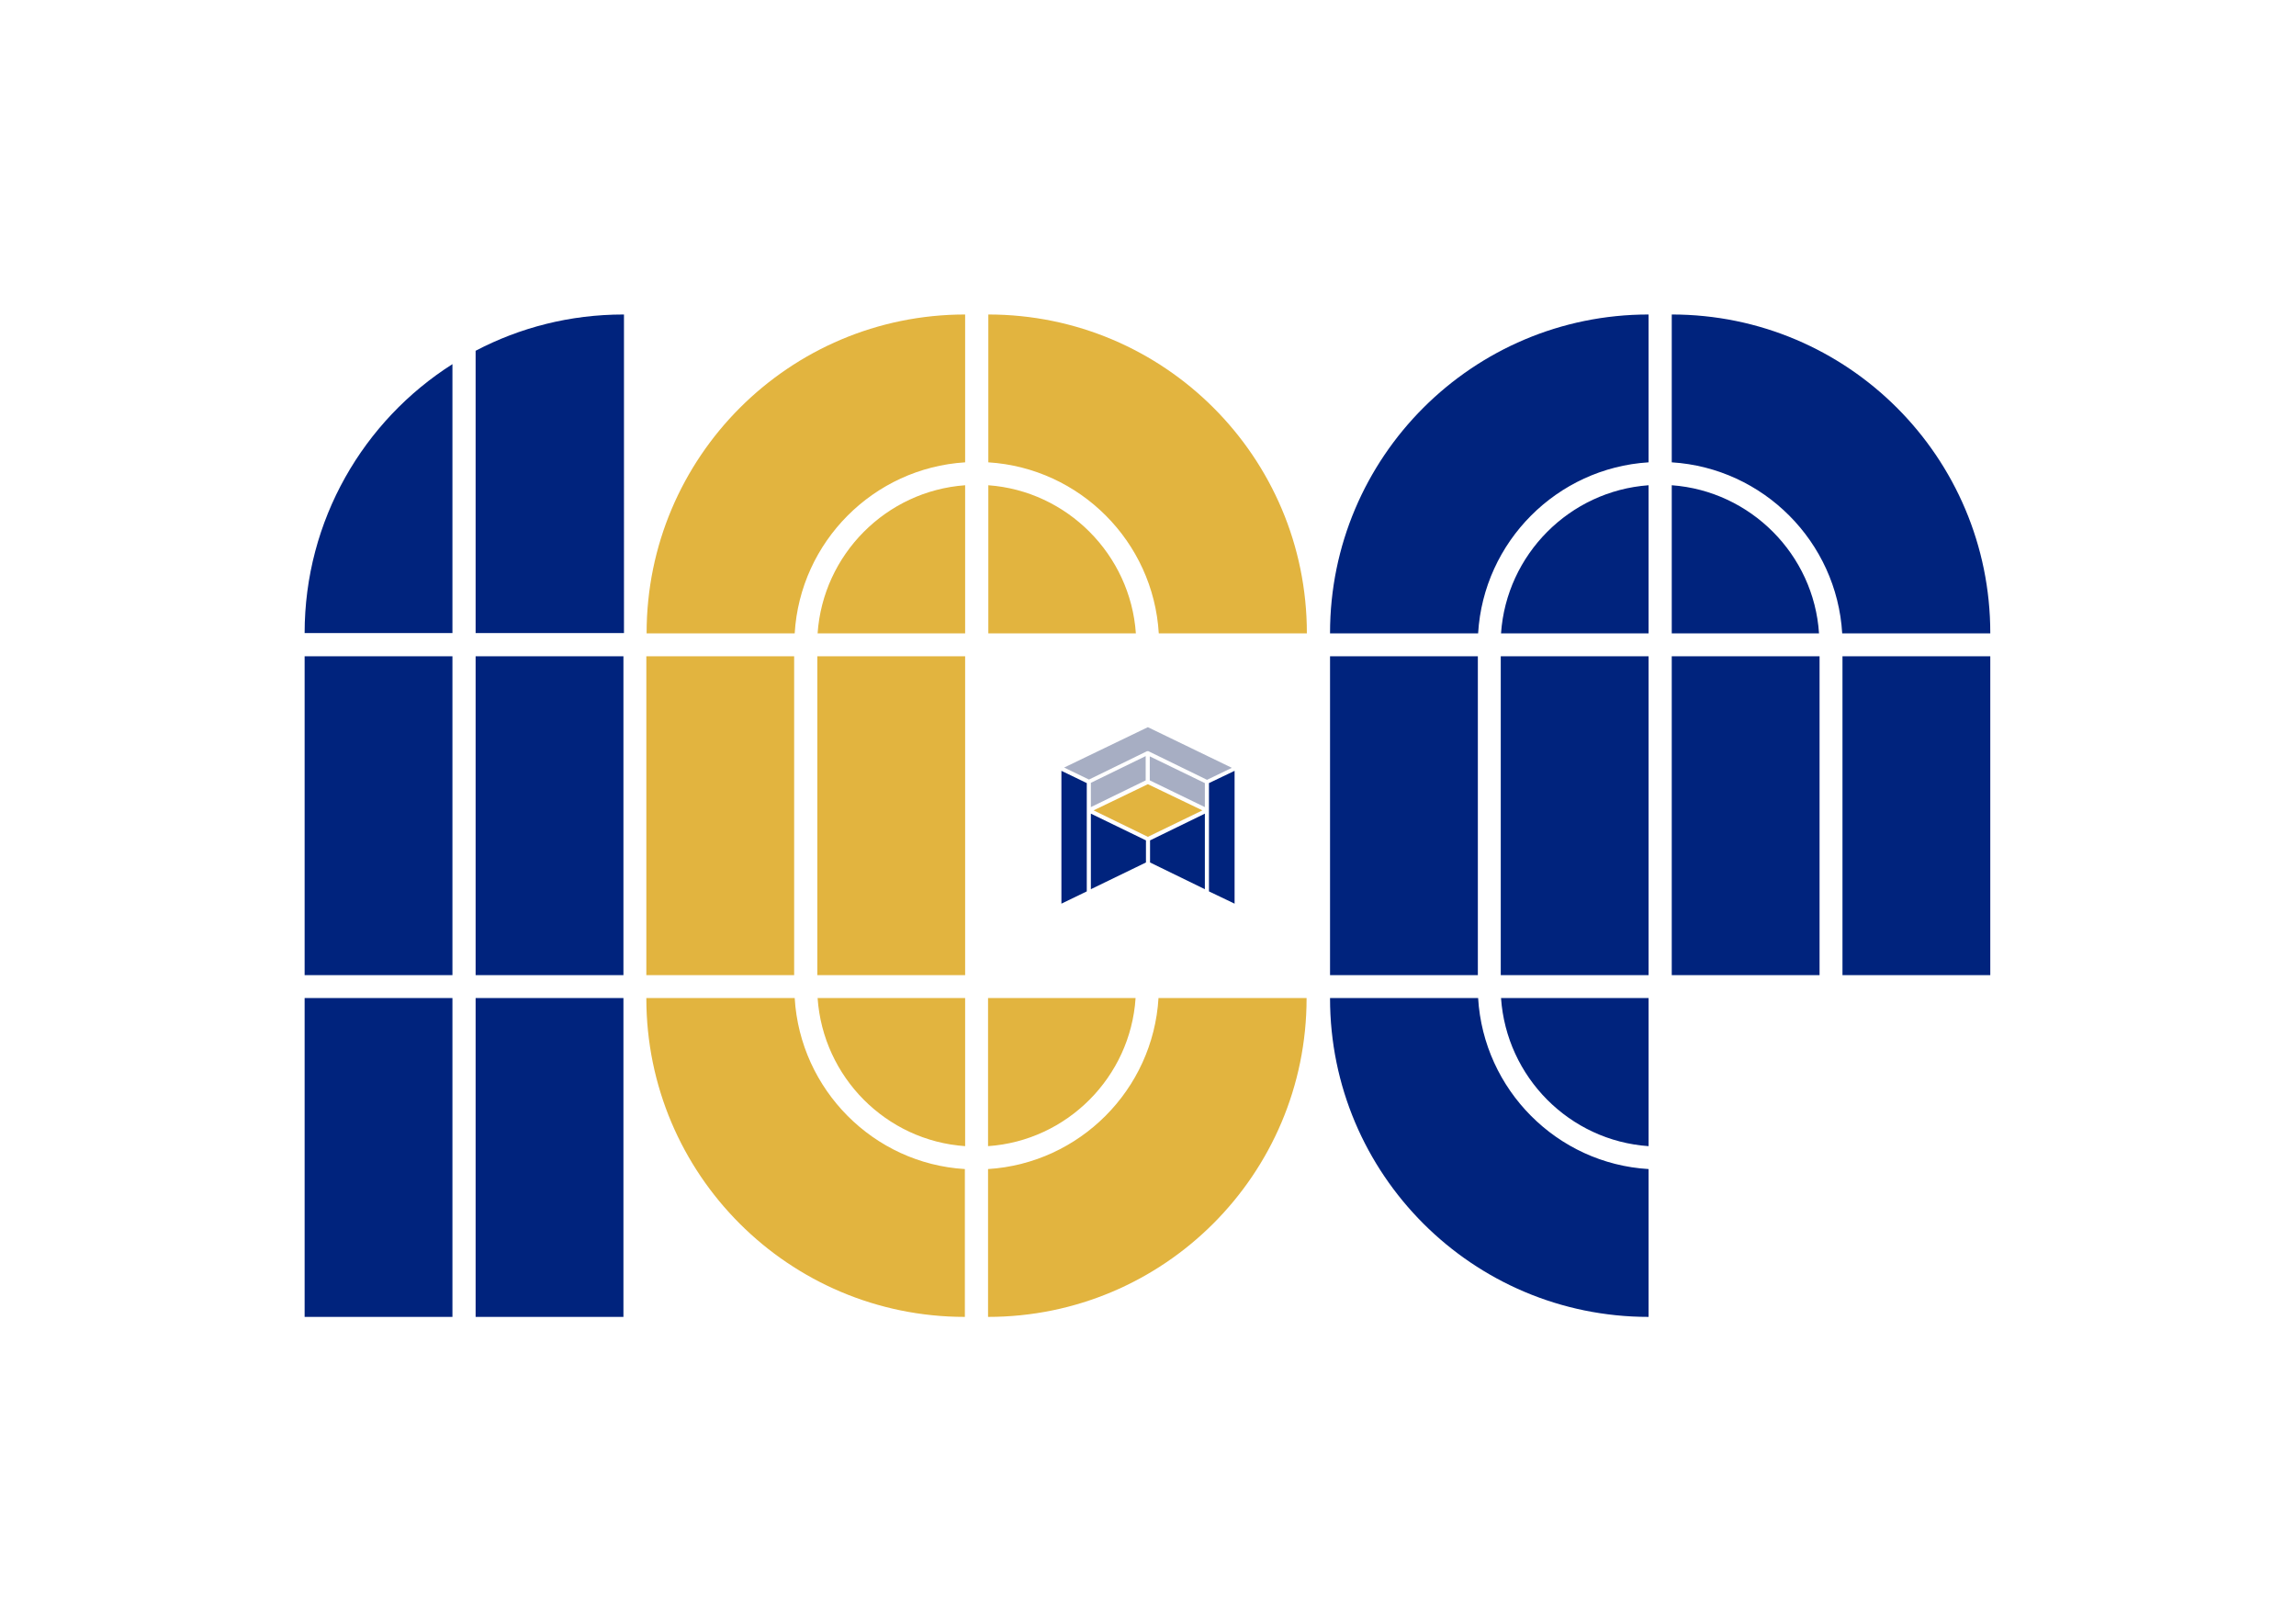
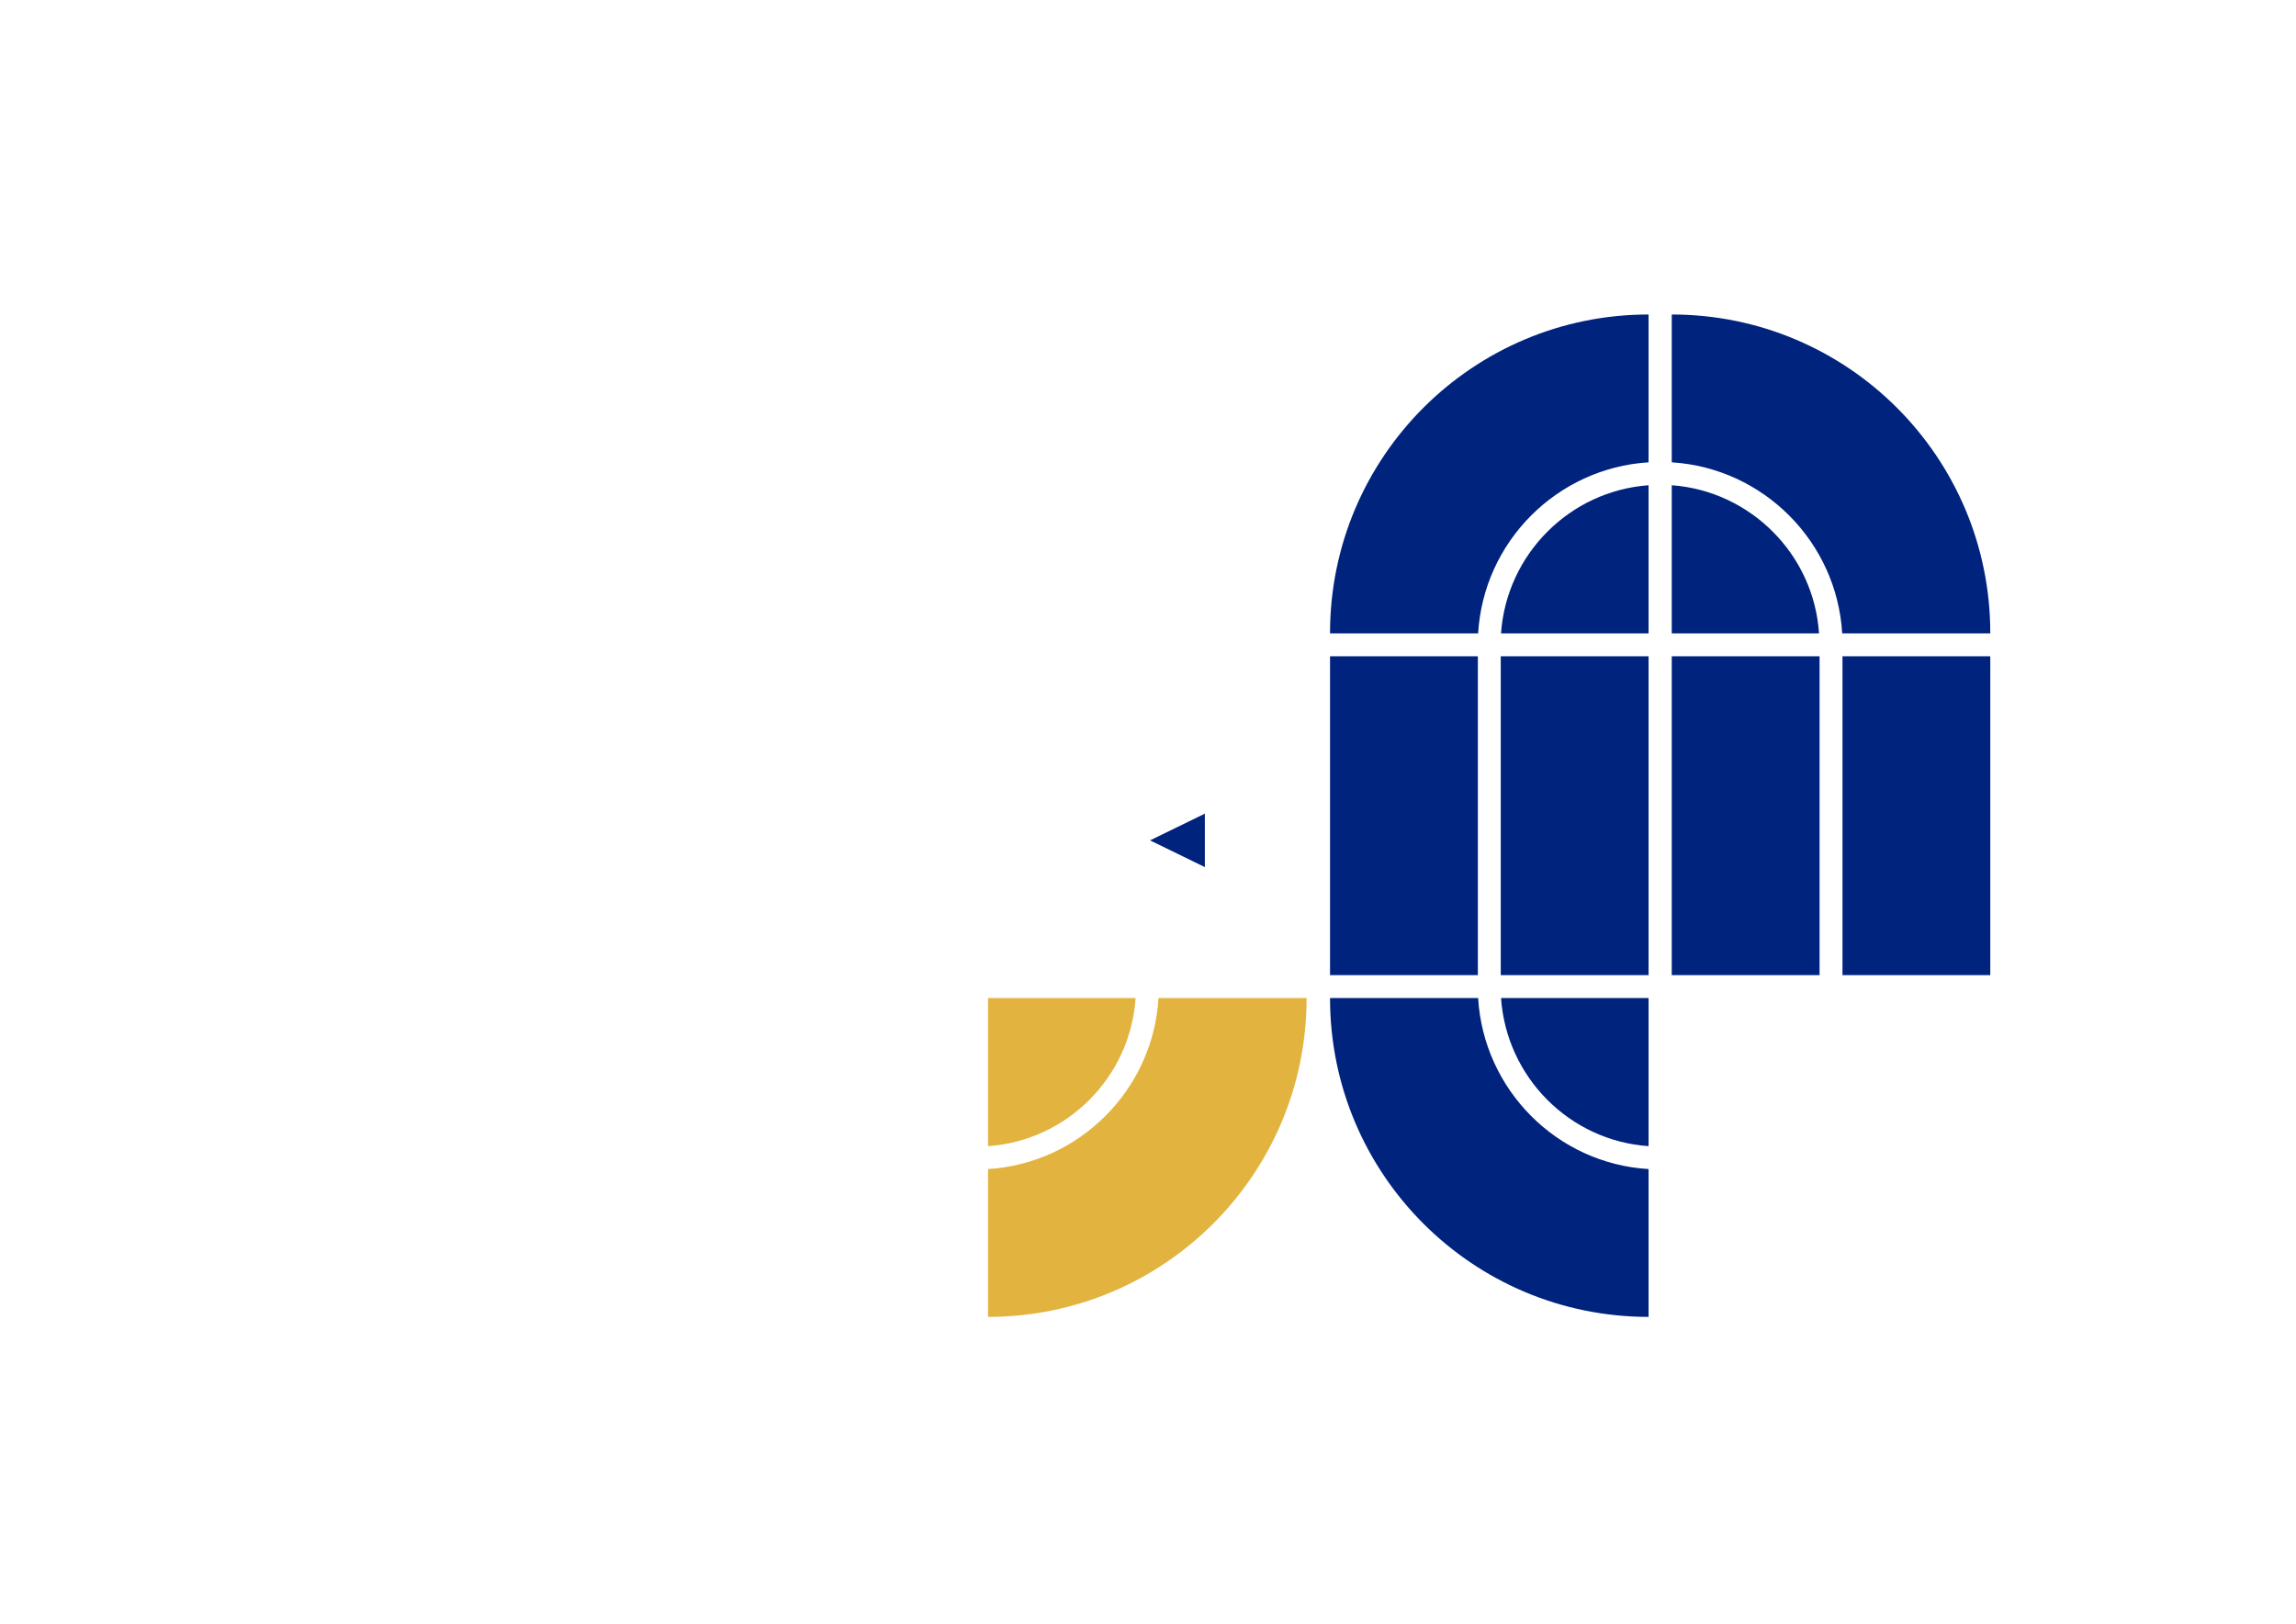
<svg xmlns="http://www.w3.org/2000/svg" viewBox="0 0 841.9 595.3">
-   <path d="M165.9 133.5c-32.6 20.7-54.2 57.2-54.2 98.6h0 54.2v-98.6zm62.7-18.2c-19.6 0-38 4.8-54.2 13.3v103.5h54.4V115.3h-.2zM111.7 240.6h54.2v116.9h-54.2zm62.7 0h54.2v116.9h-54.2zm-62.7 125.3h54.2v116.9h-54.2zm62.7 0h54.2v116.9h-54.2z" fill="#00237d" />
-   <path d="M237 240.6v116.9h54.2V240.6h8.5v116.9h54.2V240.6zm116.9-71.1v-54.2h0c-64.5 0-116.8 52.3-116.8 116.8v.1h54.3c2-33.6 28.9-60.6 62.5-62.7zm-54.1 62.7h54.1v-54.3c-29 2.1-52.1 25.4-54.1 54.3zm62.6-54.3v54.3h54.1c-2-28.9-25.2-52.2-54.1-54.3zm0-62.6h0v54.2c33.6 2.1 60.5 29.1 62.5 62.7h54.3v-.1c0-64.5-52.3-116.8-116.8-116.8zm-8.5 304.9v-54.3h-54.1c2 29 25.1 52.3 54.1 54.3zm-62.5-54.3H237v.1c0 64.5 52.3 116.8 116.8 116.8h0v-54.2c-33.5-2-60.4-29.1-62.4-62.7z" fill="#e2b43f" />
  <path d="M613 177.9v54.3h54c-1.9-28.9-25.1-52.2-54-54.3zm0-62.6h0v54.2c33.6 2.1 60.5 29.1 62.5 62.7h54.3v-.1c0-64.5-52.3-116.8-116.8-116.8zM487.7 240.6v116.9h54.2V240.6h8.4v116.9h54.2V240.6zm125.3 0v116.9h54.2V240.6h8.4v116.9h54.2V240.6zm-8.5-71.1v-54.2h0c-64.5 0-116.8 52.3-116.8 116.8v.1H542c2-33.6 28.9-60.6 62.5-62.7zm-54.1 62.7h54.1v-54.3c-29 2.1-52.1 25.4-54.1 54.3zm54.1 188v-54.3h-54.1c2 29 25.1 52.3 54.1 54.3zM542 365.9h-54.3v.1c0 64.5 52.3 116.8 116.8 116.8h0v-54.2c-33.6-2-60.5-29.1-62.5-62.7z" fill="#00237d" />
  <path d="M416.4 365.9h-54.1v54.3c29-2 52.2-25.3 54.1-54.3zm8.4 0c-2 33.6-28.9 60.6-62.5 62.7v54.2h0c64.5 0 116.8-52.3 116.8-116.8v-.1h-54.3z" fill="#e2b43f" />
-   <path d="M400 326l20.2-9.8v-8.1l-20.2-9.8V326zm43.3.8l9.4 4.5h0v-48.7l-9.4 4.5v39.7zm-54.1 4.5l9.3-4.5v-39.7l-9.3-4.5v48.7z" fill="#00237d" />
-   <path d="M400 295.9l20.1-9.8v-8.9L400 287v8.9h0zm-9.8-14.5l9.1 4.4 21.3-10.4h.2.2c.1 0 .2 0 .3.1l21.3 10.4 9.1-4.4-30.8-14.9-30.7 14.8h0zm51.6 5.7l-20.2-9.8v8.8l20.2 9.8v-8.8h0z" fill="#a7aec3" />
-   <path d="M441.8 326v-27.7l-20.1 9.8v8.1l20.1 9.8z" fill="#00237d" />
-   <path d="M420.9 287.5l-19.9 9.6h0l19.9 9.7 20-9.7-20-9.6z" fill="#e2b43f" />
+   <path d="M441.8 326v-27.7l-20.1 9.8l20.1 9.8z" fill="#00237d" />
</svg>